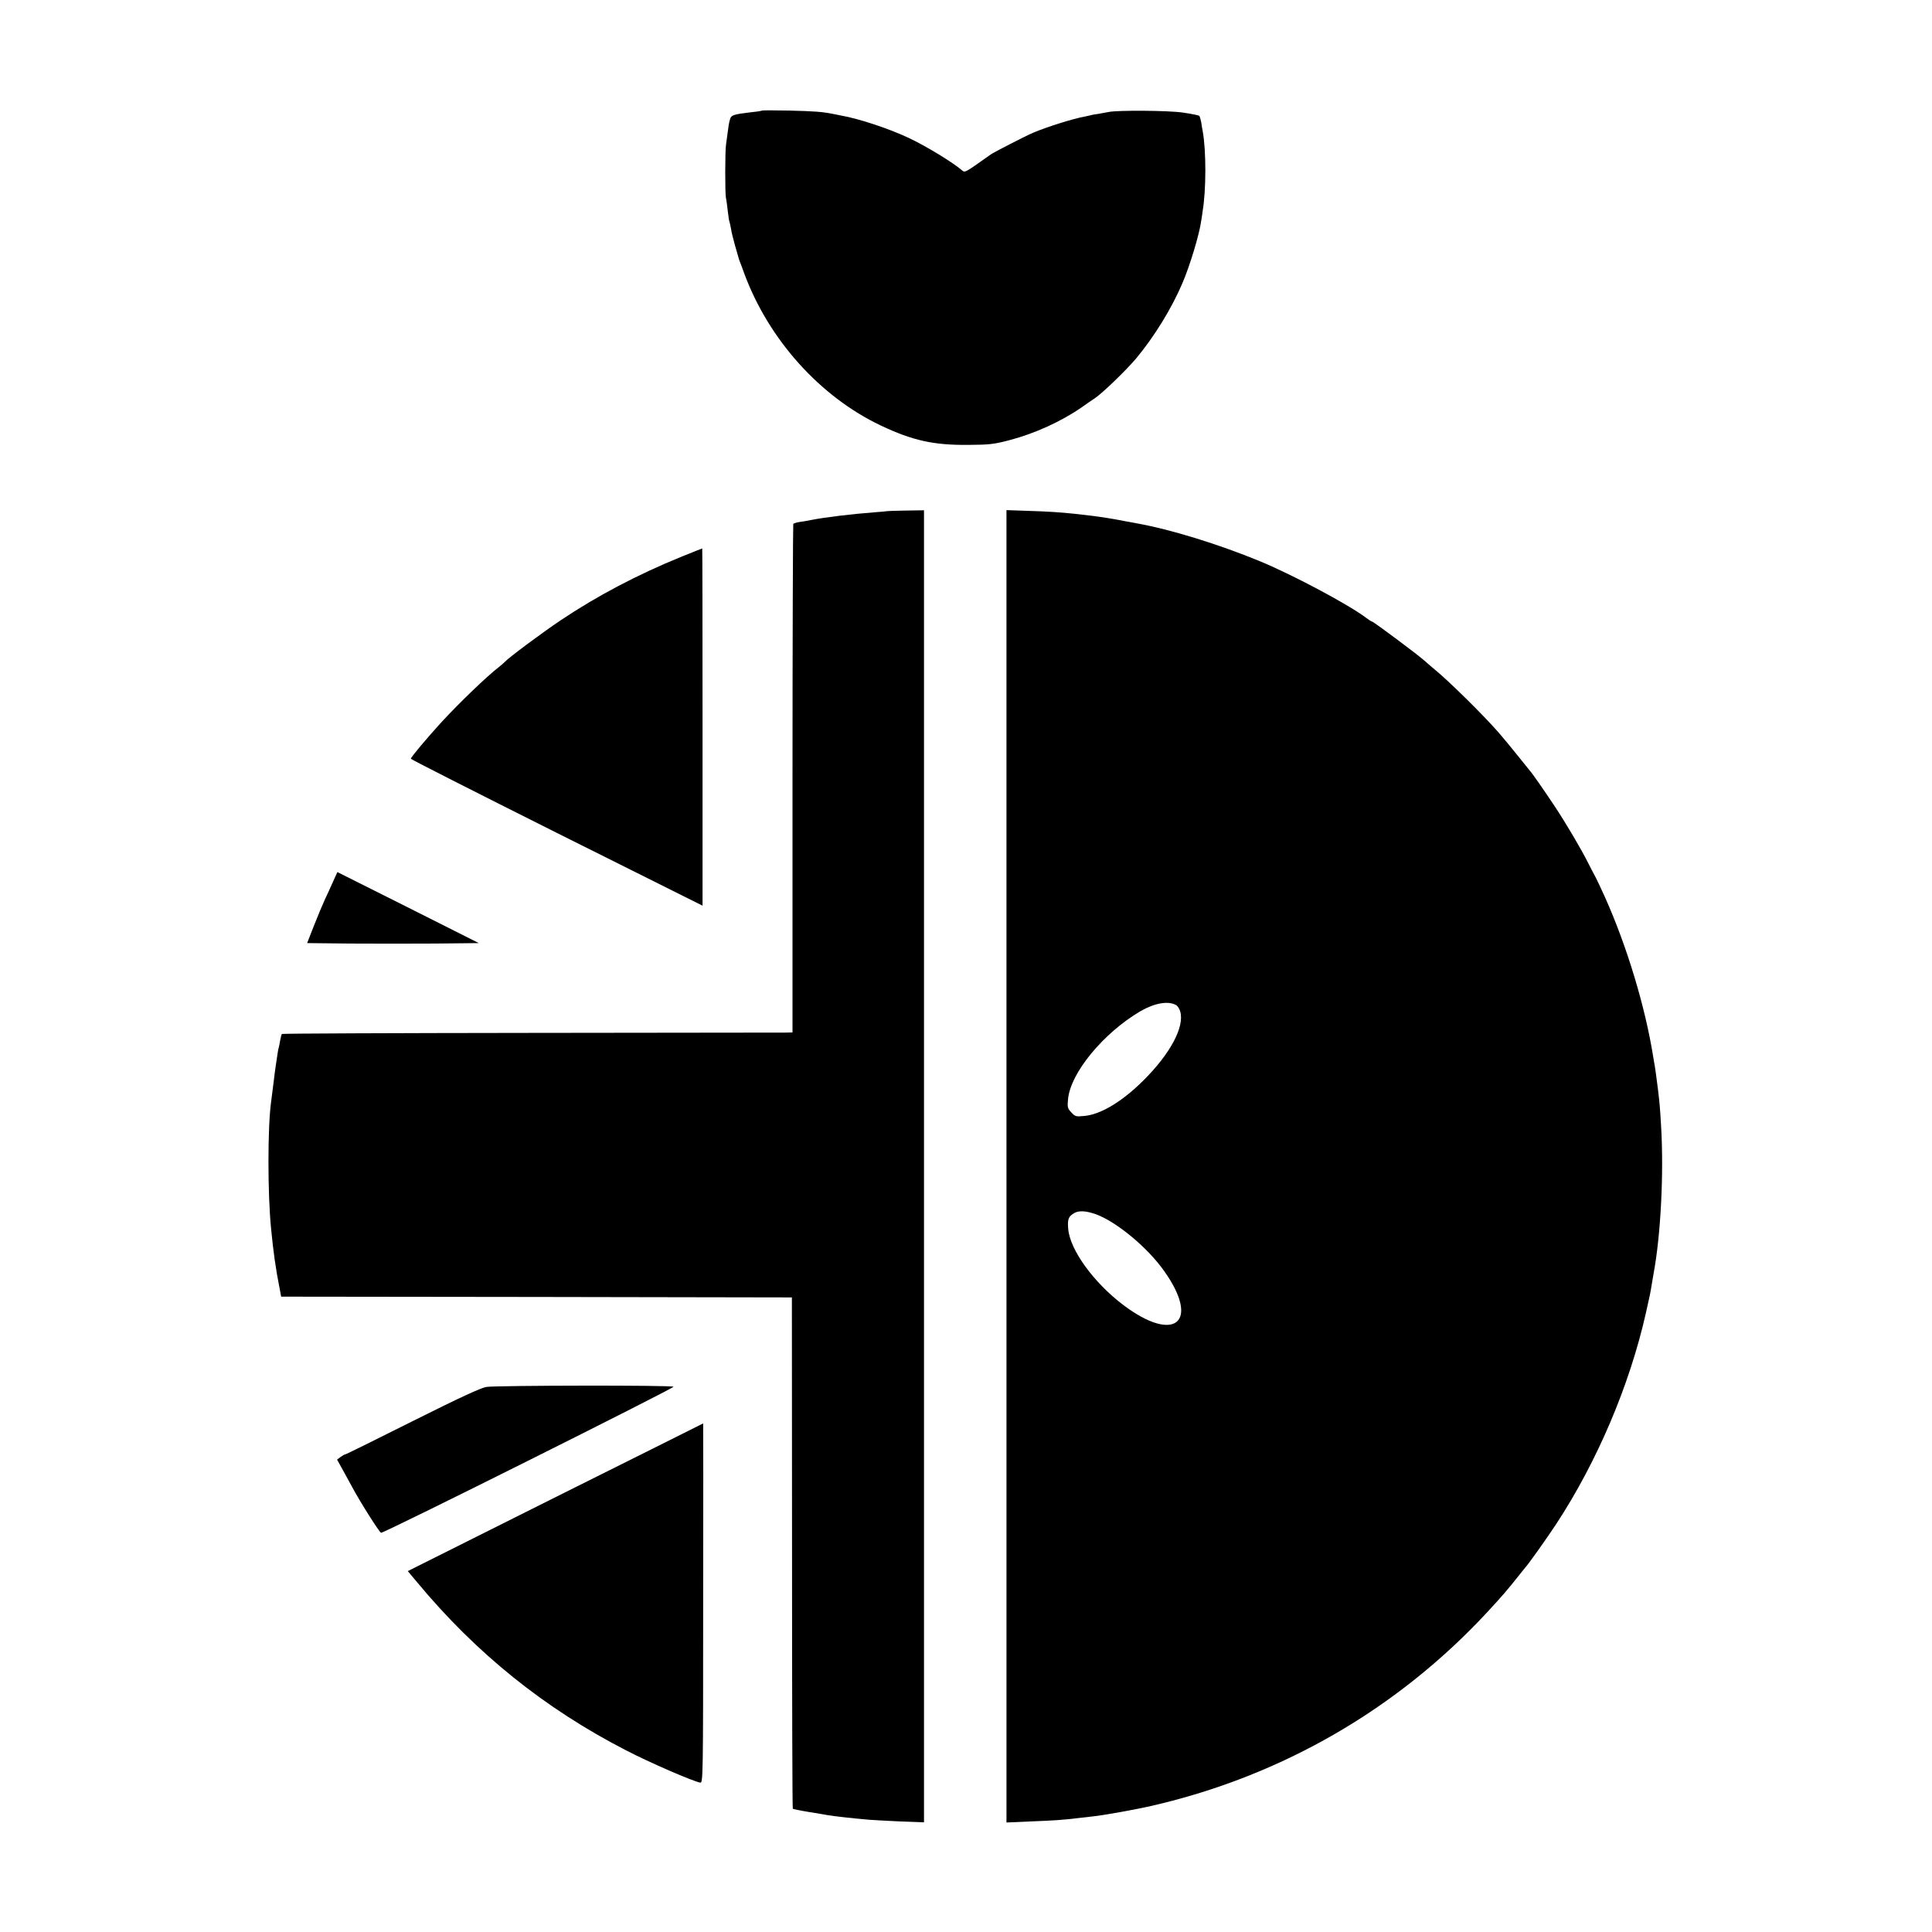
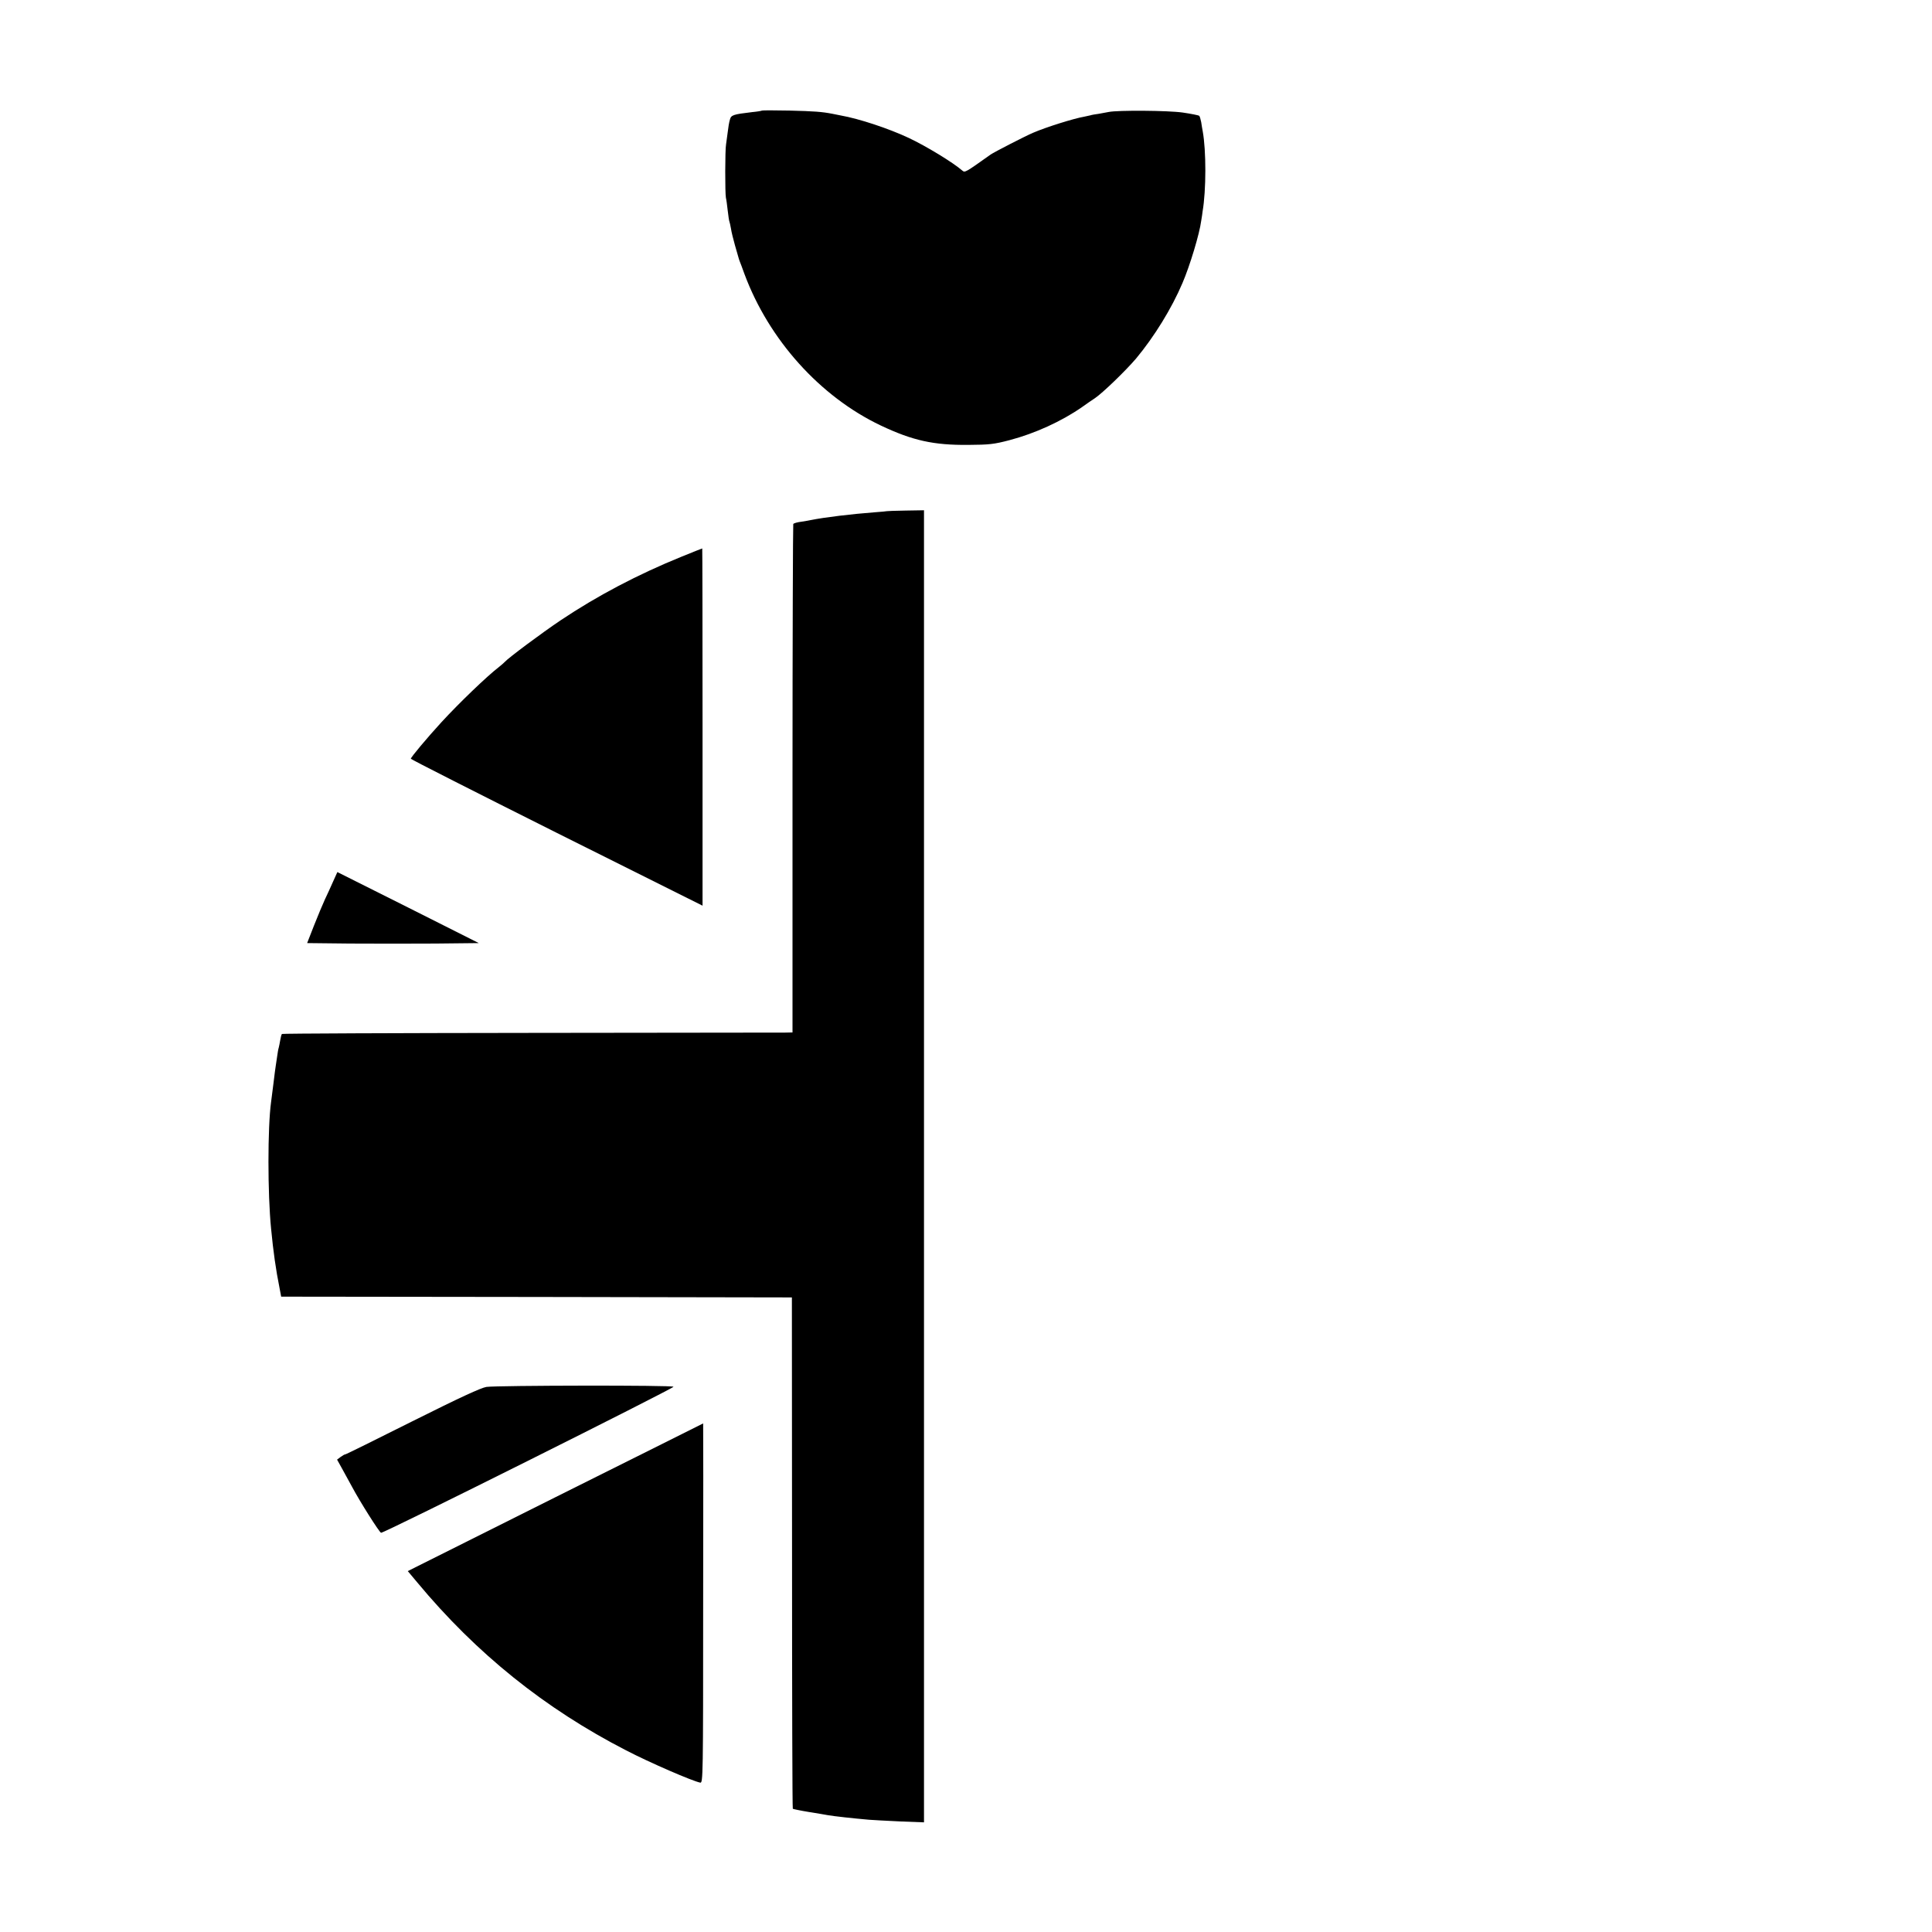
<svg xmlns="http://www.w3.org/2000/svg" version="1.0" width="1265pt" height="1265pt" viewBox="0 0 1265 1265" preserveAspectRatio="xMidYMid meet">
  <g transform="translate(0,1265) scale(0.1,-0.1)" fill="#000000" stroke="none">
    <path d="M4989 11926 c-2 -2 -31 -7 -64 -10 -126 -15 -138 -19 -146 -50 -5 -16 -11 -52 -14 -80 -4 -28 -9 -64 -11 -81 -7 -36 -7 -322 -1 -350 3 -11 8 -49 12 -85 4 -36 9 -68 11 -71 2 -4 6 -24 10 -45 3 -22 15 -70 26 -109 11 -38 21 -74 23 -80 1 -5 5 -17 8 -25 3 -8 18 -45 31 -83 160 -431 495 -804 893 -993 209 -99 346 -129 573 -127 138 1 167 4 270 31 167 44 340 123 474 216 32 23 70 49 84 58 51 34 203 181 271 261 119 143 233 328 303 493 48 111 112 322 123 408 4 23 8 50 9 61 24 138 24 400 1 525 -3 14 -7 41 -10 60 -4 19 -9 38 -13 42 -4 3 -52 13 -107 21 -97 14 -426 16 -485 4 -14 -3 -43 -8 -65 -12 -22 -3 -47 -7 -55 -10 -8 -2 -27 -6 -41 -9 -66 -11 -248 -68 -334 -105 -50 -21 -256 -127 -279 -143 -167 -119 -168 -119 -185 -105 -59 52 -238 161 -351 214 -132 62 -326 126 -445 147 -16 3 -41 8 -55 11 -67 13 -118 17 -281 21 -97 2 -178 2 -180 0z" />
    <path d="M5806 9303 c-1 -1 -35 -4 -76 -7 -158 -12 -330 -33 -420 -51 -8 -2 -36 -7 -63 -11 -26 -3 -50 -10 -53 -15 -2 -5 -5 -756 -5 -1669 l0 -1660 -47 -1 c-26 0 -777 -1 -1669 -2 -892 -1 -1624 -4 -1627 -7 -3 -3 -8 -21 -11 -40 -3 -19 -8 -42 -10 -50 -3 -8 -7 -33 -10 -55 -3 -22 -7 -49 -9 -60 -2 -11 -9 -63 -15 -115 -7 -52 -14 -108 -16 -125 -23 -167 -23 -599 0 -830 14 -147 31 -268 56 -392 l10 -53 1672 -2 1672 -3 1 -1672 c0 -920 2 -1674 5 -1676 2 -2 49 -12 104 -21 55 -9 111 -18 125 -21 39 -7 167 -21 270 -30 25 -2 116 -7 203 -11 l157 -6 0 4295 0 4296 -121 -2 c-66 -1 -122 -3 -123 -4z" />
-     <path d="M6590 5014 l0 -4297 158 7 c159 6 213 10 312 22 30 3 70 8 88 10 73 7 294 47 397 71 846 195 1602 631 2190 1264 100 108 130 142 225 262 8 11 20 24 25 31 24 26 146 198 207 291 266 407 477 902 584 1375 30 132 29 130 39 190 4 25 9 54 11 65 48 254 69 663 50 975 -7 121 -10 151 -20 235 -14 108 -17 132 -21 155 -3 14 -7 40 -10 58 -52 328 -172 725 -315 1045 -28 62 -56 121 -62 132 -7 11 -27 52 -47 90 -44 89 -147 264 -224 380 -64 96 -148 217 -157 225 -3 3 -40 49 -83 103 -43 54 -99 121 -124 150 -102 117 -334 345 -421 415 -22 19 -52 44 -65 56 -35 33 -334 256 -343 256 -4 0 -21 11 -38 24 -113 86 -477 280 -691 369 -273 113 -590 211 -815 251 -19 3 -46 8 -60 11 -91 18 -178 32 -250 40 -30 3 -73 8 -95 11 -86 9 -166 15 -302 19 l-143 5 0 -4296z m1109 1056 c11 -5 24 -25 29 -44 28 -101 -66 -276 -242 -451 -140 -139 -280 -223 -388 -232 -53 -5 -58 -4 -83 23 -25 26 -27 34 -22 86 15 172 231 434 474 577 92 53 180 69 232 41z m-522 -1371 c135 -50 338 -218 446 -372 238 -335 68 -476 -269 -221 -194 147 -350 362 -360 500 -5 62 2 80 41 102 30 17 78 14 142 -9z" />
    <path d="M4460 9004 c-283 -115 -548 -254 -790 -416 -125 -84 -342 -246 -365 -272 -5 -6 -23 -21 -39 -34 -77 -59 -259 -234 -375 -360 -96 -105 -201 -230 -201 -240 0 -4 430 -222 955 -485 l955 -477 0 1170 c0 644 -1 1170 -2 1169 -2 0 -64 -25 -138 -55z" />
    <path d="M2181 6878 c-15 -35 -40 -88 -54 -118 -14 -30 -46 -107 -71 -170 l-45 -115 280 -3 c153 -1 406 -1 561 0 l283 3 -463 233 -463 232 -28 -62z" />
    <path d="M3185 3569 c-36 -6 -169 -67 -485 -225 -239 -120 -437 -218 -440 -217 -3 1 -16 -7 -29 -16 l-24 -18 30 -54 c17 -30 47 -85 68 -124 51 -96 178 -297 190 -301 14 -6 1915 945 1915 956 0 11 -1151 9 -1225 -1z" />
    <path d="M3637 2847 l-967 -484 62 -74 c387 -466 837 -827 1368 -1100 154 -80 436 -202 485 -211 18 -3 19 31 19 1175 1 647 1 1177 0 1177 0 0 -435 -218 -967 -483z" />
  </g>
</svg>